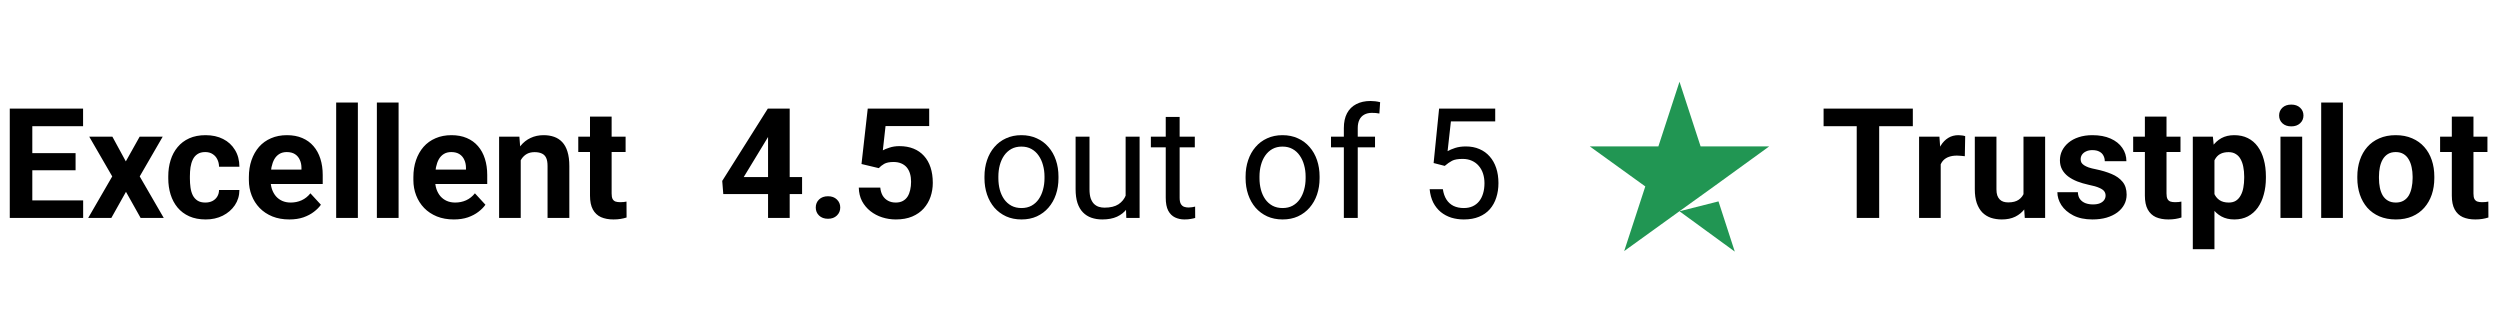
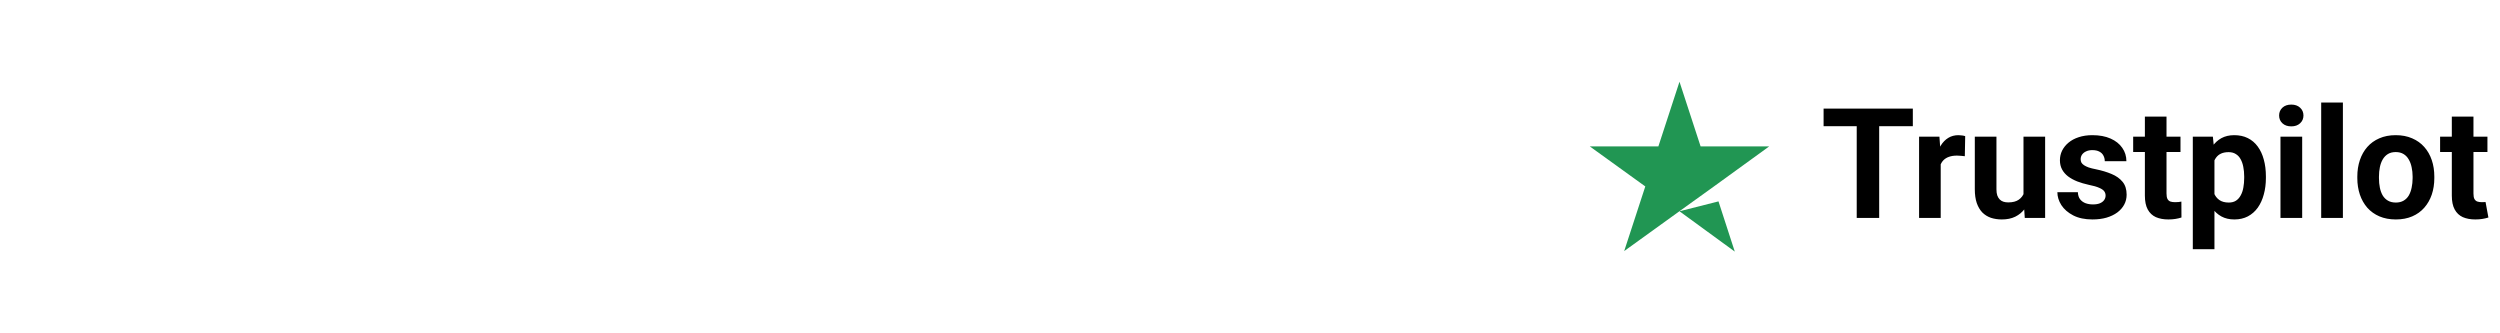
<svg xmlns="http://www.w3.org/2000/svg" width="195" height="26" viewBox="0 0 195 26" fill="none">
-   <path d="M6.486 15.629V17H1.945V15.629H6.486ZM2.52 8.469V17H0.762V8.469H2.52ZM5.895 11.943V13.279H1.945V11.943H5.895ZM6.48 8.469V9.846H1.945V8.469H6.48ZM8.766 10.66L9.814 12.588L10.893 10.66H12.691L10.898 13.76L12.773 17H10.969L9.826 14.961L8.684 17H6.879L8.754 13.76L6.961 10.66H8.766ZM16.014 15.799C16.221 15.799 16.404 15.76 16.564 15.682C16.725 15.6 16.85 15.486 16.939 15.342C17.033 15.193 17.082 15.02 17.086 14.82H18.674C18.67 15.266 18.551 15.662 18.316 16.01C18.082 16.354 17.768 16.625 17.373 16.824C16.979 17.02 16.537 17.117 16.049 17.117C15.557 17.117 15.127 17.035 14.76 16.871C14.396 16.707 14.094 16.48 13.852 16.191C13.609 15.898 13.428 15.559 13.307 15.172C13.185 14.781 13.125 14.363 13.125 13.918V13.748C13.125 13.299 13.185 12.881 13.307 12.494C13.428 12.104 13.609 11.764 13.852 11.475C14.094 11.182 14.396 10.953 14.76 10.789C15.123 10.625 15.549 10.543 16.037 10.543C16.557 10.543 17.012 10.643 17.402 10.842C17.797 11.041 18.105 11.326 18.328 11.697C18.555 12.065 18.67 12.5 18.674 13.004H17.086C17.082 12.793 17.037 12.602 16.951 12.43C16.869 12.258 16.748 12.121 16.588 12.02C16.432 11.914 16.238 11.861 16.008 11.861C15.762 11.861 15.56 11.914 15.404 12.02C15.248 12.121 15.127 12.262 15.041 12.441C14.955 12.617 14.895 12.818 14.859 13.045C14.828 13.268 14.812 13.502 14.812 13.748V13.918C14.812 14.164 14.828 14.4 14.859 14.627C14.891 14.854 14.949 15.055 15.035 15.23C15.125 15.406 15.248 15.545 15.404 15.646C15.56 15.748 15.764 15.799 16.014 15.799ZM22.57 17.117C22.078 17.117 21.637 17.039 21.246 16.883C20.855 16.723 20.523 16.502 20.25 16.221C19.98 15.94 19.773 15.613 19.629 15.242C19.484 14.867 19.412 14.469 19.412 14.047V13.812C19.412 13.332 19.48 12.893 19.617 12.494C19.754 12.096 19.949 11.75 20.203 11.457C20.461 11.164 20.773 10.94 21.141 10.783C21.508 10.623 21.922 10.543 22.383 10.543C22.832 10.543 23.23 10.617 23.578 10.766C23.926 10.914 24.217 11.125 24.451 11.398C24.689 11.672 24.869 12 24.99 12.383C25.111 12.762 25.172 13.184 25.172 13.648V14.352H20.133V13.227H23.514V13.098C23.514 12.863 23.471 12.654 23.385 12.471C23.303 12.283 23.178 12.135 23.01 12.025C22.842 11.916 22.627 11.861 22.365 11.861C22.143 11.861 21.951 11.91 21.791 12.008C21.631 12.105 21.5 12.242 21.398 12.418C21.301 12.594 21.227 12.801 21.176 13.039C21.129 13.273 21.105 13.531 21.105 13.812V14.047C21.105 14.301 21.141 14.535 21.211 14.75C21.285 14.965 21.389 15.15 21.521 15.307C21.658 15.463 21.822 15.584 22.014 15.67C22.209 15.756 22.43 15.799 22.676 15.799C22.98 15.799 23.264 15.74 23.525 15.623C23.791 15.502 24.02 15.32 24.211 15.078L25.031 15.969C24.898 16.16 24.717 16.344 24.486 16.52C24.26 16.695 23.986 16.84 23.666 16.953C23.346 17.062 22.98 17.117 22.57 17.117ZM27.914 8V17H26.221V8H27.914ZM31.09 8V17H29.396V8H31.09ZM35.402 17.117C34.91 17.117 34.469 17.039 34.078 16.883C33.688 16.723 33.355 16.502 33.082 16.221C32.812 15.94 32.605 15.613 32.461 15.242C32.316 14.867 32.244 14.469 32.244 14.047V13.812C32.244 13.332 32.312 12.893 32.449 12.494C32.586 12.096 32.781 11.75 33.035 11.457C33.293 11.164 33.605 10.94 33.973 10.783C34.34 10.623 34.754 10.543 35.215 10.543C35.664 10.543 36.062 10.617 36.41 10.766C36.758 10.914 37.049 11.125 37.283 11.398C37.522 11.672 37.701 12 37.822 12.383C37.943 12.762 38.004 13.184 38.004 13.648V14.352H32.965V13.227H36.346V13.098C36.346 12.863 36.303 12.654 36.217 12.471C36.135 12.283 36.01 12.135 35.842 12.025C35.674 11.916 35.459 11.861 35.197 11.861C34.975 11.861 34.783 11.91 34.623 12.008C34.463 12.105 34.332 12.242 34.23 12.418C34.133 12.594 34.059 12.801 34.008 13.039C33.961 13.273 33.938 13.531 33.938 13.812V14.047C33.938 14.301 33.973 14.535 34.043 14.75C34.117 14.965 34.221 15.15 34.353 15.307C34.49 15.463 34.654 15.584 34.846 15.67C35.041 15.756 35.262 15.799 35.508 15.799C35.812 15.799 36.096 15.74 36.357 15.623C36.623 15.502 36.852 15.32 37.043 15.078L37.863 15.969C37.73 16.16 37.549 16.344 37.318 16.52C37.092 16.695 36.818 16.84 36.498 16.953C36.178 17.062 35.812 17.117 35.402 17.117ZM40.617 12.014V17H38.93V10.66H40.512L40.617 12.014ZM40.371 13.607H39.914C39.914 13.139 39.975 12.717 40.096 12.342C40.217 11.963 40.387 11.641 40.605 11.375C40.824 11.105 41.084 10.9 41.385 10.76C41.69 10.615 42.029 10.543 42.404 10.543C42.701 10.543 42.973 10.586 43.219 10.672C43.465 10.758 43.676 10.895 43.852 11.082C44.031 11.27 44.168 11.518 44.262 11.826C44.359 12.135 44.408 12.512 44.408 12.957V17H42.709V12.951C42.709 12.67 42.67 12.451 42.592 12.295C42.514 12.139 42.398 12.029 42.246 11.967C42.098 11.9 41.914 11.867 41.695 11.867C41.469 11.867 41.272 11.912 41.103 12.002C40.94 12.092 40.803 12.217 40.693 12.377C40.588 12.533 40.508 12.717 40.453 12.928C40.398 13.139 40.371 13.365 40.371 13.607ZM48.797 10.66V11.855H45.105V10.66H48.797ZM46.02 9.096H47.707V15.09C47.707 15.273 47.73 15.414 47.777 15.512C47.828 15.609 47.902 15.678 48 15.717C48.098 15.752 48.221 15.77 48.369 15.77C48.475 15.77 48.568 15.766 48.65 15.758C48.736 15.746 48.809 15.734 48.867 15.723L48.873 16.965C48.728 17.012 48.572 17.049 48.404 17.076C48.236 17.104 48.051 17.117 47.848 17.117C47.477 17.117 47.152 17.057 46.875 16.936C46.602 16.811 46.391 16.611 46.242 16.338C46.094 16.064 46.02 15.705 46.02 15.26V9.096Z" fill="black" />
-   <path d="M62.562 13.812V15.137H56.416L56.334 14.111L59.891 8.469H61.232L59.779 10.9L58.01 13.812H62.562ZM61.596 8.469V17H59.908V8.469H61.596ZM63.629 16.186C63.629 15.935 63.715 15.727 63.887 15.559C64.062 15.391 64.295 15.307 64.584 15.307C64.873 15.307 65.103 15.391 65.275 15.559C65.451 15.727 65.539 15.935 65.539 16.186C65.539 16.436 65.451 16.645 65.275 16.812C65.103 16.98 64.873 17.064 64.584 17.064C64.295 17.064 64.062 16.98 63.887 16.812C63.715 16.645 63.629 16.436 63.629 16.186ZM68.545 13.115L67.197 12.793L67.684 8.469H72.477V9.834H69.072L68.861 11.727C68.975 11.66 69.147 11.59 69.377 11.516C69.607 11.438 69.865 11.398 70.15 11.398C70.564 11.398 70.932 11.463 71.252 11.592C71.572 11.721 71.844 11.908 72.066 12.154C72.293 12.4 72.465 12.701 72.582 13.057C72.699 13.412 72.758 13.815 72.758 14.264C72.758 14.643 72.699 15.004 72.582 15.348C72.465 15.688 72.287 15.992 72.049 16.262C71.811 16.527 71.512 16.736 71.152 16.889C70.793 17.041 70.367 17.117 69.875 17.117C69.508 17.117 69.152 17.062 68.809 16.953C68.469 16.844 68.162 16.682 67.889 16.467C67.619 16.252 67.402 15.992 67.238 15.688C67.078 15.379 66.994 15.027 66.986 14.633H68.662C68.686 14.875 68.748 15.084 68.85 15.26C68.955 15.432 69.094 15.565 69.266 15.658C69.438 15.752 69.639 15.799 69.869 15.799C70.084 15.799 70.268 15.758 70.42 15.676C70.572 15.594 70.695 15.48 70.789 15.336C70.883 15.188 70.951 15.016 70.994 14.82C71.041 14.621 71.064 14.406 71.064 14.176C71.064 13.945 71.037 13.736 70.982 13.549C70.928 13.361 70.844 13.199 70.731 13.062C70.617 12.926 70.473 12.82 70.297 12.746C70.125 12.672 69.924 12.635 69.693 12.635C69.381 12.635 69.139 12.684 68.967 12.781C68.799 12.879 68.658 12.99 68.545 13.115ZM76.789 13.9V13.766C76.789 13.309 76.856 12.885 76.988 12.494C77.121 12.1 77.312 11.758 77.562 11.469C77.812 11.176 78.115 10.949 78.471 10.789C78.826 10.625 79.225 10.543 79.666 10.543C80.111 10.543 80.512 10.625 80.867 10.789C81.227 10.949 81.531 11.176 81.781 11.469C82.035 11.758 82.228 12.1 82.361 12.494C82.494 12.885 82.561 13.309 82.561 13.766V13.9C82.561 14.357 82.494 14.781 82.361 15.172C82.228 15.562 82.035 15.904 81.781 16.197C81.531 16.486 81.228 16.713 80.873 16.877C80.522 17.037 80.123 17.117 79.678 17.117C79.232 17.117 78.832 17.037 78.477 16.877C78.121 16.713 77.816 16.486 77.562 16.197C77.312 15.904 77.121 15.562 76.988 15.172C76.856 14.781 76.789 14.357 76.789 13.9ZM77.873 13.766V13.9C77.873 14.217 77.91 14.516 77.984 14.797C78.059 15.074 78.17 15.32 78.318 15.535C78.471 15.75 78.66 15.92 78.887 16.045C79.113 16.166 79.377 16.227 79.678 16.227C79.975 16.227 80.234 16.166 80.457 16.045C80.684 15.92 80.871 15.75 81.019 15.535C81.168 15.32 81.279 15.074 81.353 14.797C81.432 14.516 81.471 14.217 81.471 13.9V13.766C81.471 13.453 81.432 13.158 81.353 12.881C81.279 12.6 81.166 12.352 81.014 12.137C80.865 11.918 80.678 11.746 80.451 11.621C80.228 11.496 79.967 11.434 79.666 11.434C79.369 11.434 79.107 11.496 78.881 11.621C78.658 11.746 78.471 11.918 78.318 12.137C78.17 12.352 78.059 12.6 77.984 12.881C77.91 13.158 77.873 13.453 77.873 13.766ZM87.799 15.535V10.66H88.889V17H87.852L87.799 15.535ZM88.004 14.199L88.455 14.188C88.455 14.609 88.41 15 88.32 15.359C88.234 15.715 88.094 16.023 87.898 16.285C87.703 16.547 87.447 16.752 87.131 16.9C86.814 17.045 86.43 17.117 85.977 17.117C85.668 17.117 85.385 17.072 85.127 16.982C84.873 16.893 84.654 16.754 84.471 16.566C84.287 16.379 84.144 16.135 84.043 15.834C83.945 15.533 83.897 15.172 83.897 14.75V10.66H84.981V14.762C84.981 15.047 85.012 15.283 85.074 15.471C85.141 15.654 85.228 15.801 85.338 15.91C85.451 16.016 85.576 16.09 85.713 16.133C85.853 16.176 85.998 16.197 86.147 16.197C86.607 16.197 86.973 16.109 87.242 15.934C87.512 15.754 87.705 15.514 87.822 15.213C87.943 14.908 88.004 14.57 88.004 14.199ZM93.195 10.66V11.492H89.768V10.66H93.195ZM90.928 9.119H92.012V15.43C92.012 15.645 92.045 15.807 92.111 15.916C92.178 16.025 92.264 16.098 92.369 16.133C92.475 16.168 92.588 16.186 92.709 16.186C92.799 16.186 92.893 16.178 92.99 16.162C93.092 16.143 93.168 16.127 93.219 16.115L93.225 17C93.139 17.027 93.025 17.053 92.885 17.076C92.748 17.104 92.582 17.117 92.387 17.117C92.121 17.117 91.877 17.064 91.654 16.959C91.432 16.854 91.254 16.678 91.121 16.432C90.992 16.182 90.928 15.846 90.928 15.424V9.119ZM97.156 13.9V13.766C97.156 13.309 97.223 12.885 97.356 12.494C97.488 12.1 97.68 11.758 97.93 11.469C98.18 11.176 98.482 10.949 98.838 10.789C99.193 10.625 99.592 10.543 100.033 10.543C100.479 10.543 100.879 10.625 101.234 10.789C101.594 10.949 101.898 11.176 102.148 11.469C102.402 11.758 102.596 12.1 102.729 12.494C102.861 12.885 102.928 13.309 102.928 13.766V13.9C102.928 14.357 102.861 14.781 102.729 15.172C102.596 15.562 102.402 15.904 102.148 16.197C101.898 16.486 101.596 16.713 101.24 16.877C100.889 17.037 100.49 17.117 100.045 17.117C99.6 17.117 99.199 17.037 98.844 16.877C98.488 16.713 98.184 16.486 97.93 16.197C97.68 15.904 97.488 15.562 97.356 15.172C97.223 14.781 97.156 14.357 97.156 13.9ZM98.24 13.766V13.9C98.24 14.217 98.277 14.516 98.352 14.797C98.426 15.074 98.537 15.32 98.686 15.535C98.838 15.75 99.027 15.92 99.254 16.045C99.481 16.166 99.744 16.227 100.045 16.227C100.342 16.227 100.602 16.166 100.824 16.045C101.051 15.92 101.238 15.75 101.387 15.535C101.535 15.32 101.646 15.074 101.721 14.797C101.799 14.516 101.838 14.217 101.838 13.9V13.766C101.838 13.453 101.799 13.158 101.721 12.881C101.646 12.6 101.533 12.352 101.381 12.137C101.232 11.918 101.045 11.746 100.818 11.621C100.596 11.496 100.334 11.434 100.033 11.434C99.736 11.434 99.475 11.496 99.248 11.621C99.025 11.746 98.838 11.918 98.686 12.137C98.537 12.352 98.426 12.6 98.352 12.881C98.277 13.158 98.24 13.453 98.24 13.766ZM105.904 17H104.82V9.992C104.82 9.535 104.902 9.15 105.066 8.838C105.234 8.521 105.475 8.283 105.787 8.123C106.1 7.959 106.471 7.877 106.9 7.877C107.025 7.877 107.15 7.885 107.275 7.9C107.404 7.916 107.529 7.939 107.65 7.971L107.592 8.855C107.51 8.836 107.416 8.822 107.311 8.814C107.209 8.807 107.107 8.803 107.006 8.803C106.775 8.803 106.576 8.85 106.408 8.943C106.244 9.033 106.119 9.166 106.033 9.342C105.947 9.518 105.904 9.734 105.904 9.992V17ZM107.252 10.66V11.492H103.818V10.66H107.252ZM112.689 12.94L111.822 12.717L112.25 8.469H116.627V9.471H113.17L112.912 11.791C113.068 11.701 113.266 11.617 113.504 11.539C113.746 11.461 114.023 11.422 114.336 11.422C114.73 11.422 115.084 11.49 115.396 11.627C115.709 11.76 115.975 11.951 116.193 12.201C116.416 12.451 116.586 12.752 116.703 13.104C116.82 13.455 116.879 13.848 116.879 14.281C116.879 14.691 116.822 15.068 116.709 15.412C116.6 15.756 116.434 16.057 116.211 16.314C115.988 16.568 115.707 16.766 115.367 16.906C115.031 17.047 114.635 17.117 114.178 17.117C113.834 17.117 113.508 17.07 113.199 16.977C112.895 16.879 112.621 16.732 112.379 16.537C112.141 16.338 111.945 16.092 111.793 15.799C111.645 15.502 111.551 15.154 111.512 14.756H112.543C112.59 15.076 112.684 15.346 112.824 15.565C112.965 15.783 113.148 15.949 113.375 16.062C113.605 16.172 113.873 16.227 114.178 16.227C114.436 16.227 114.664 16.182 114.863 16.092C115.062 16.002 115.23 15.873 115.367 15.705C115.504 15.537 115.607 15.334 115.678 15.096C115.752 14.857 115.789 14.59 115.789 14.293C115.789 14.023 115.752 13.773 115.678 13.543C115.604 13.312 115.492 13.111 115.344 12.94C115.199 12.768 115.021 12.635 114.811 12.541C114.6 12.443 114.357 12.395 114.084 12.395C113.721 12.395 113.445 12.443 113.258 12.541C113.074 12.639 112.885 12.771 112.689 12.94Z" fill="black" />
  <path d="M131 16.479L134.042 15.708L135.313 19.625L131 16.479ZM138 11.417H132.646L131 6.375L129.354 11.417H124L128.333 14.542L126.687 19.583L131.021 16.458L133.687 14.542L138 11.417Z" fill="#219653" />
-   <path d="M146.576 8.469V17H144.824V8.469H146.576ZM149.201 8.469V9.846H142.24V8.469H149.201ZM151.375 12.043V17H149.688V10.66H151.275L151.375 12.043ZM153.285 10.619L153.256 12.184C153.174 12.172 153.074 12.162 152.957 12.154C152.844 12.143 152.74 12.137 152.646 12.137C152.408 12.137 152.201 12.168 152.025 12.23C151.854 12.289 151.709 12.377 151.592 12.494C151.479 12.611 151.393 12.754 151.334 12.922C151.279 13.09 151.248 13.281 151.24 13.496L150.9 13.391C150.9 12.98 150.941 12.604 151.023 12.26C151.105 11.912 151.225 11.609 151.381 11.352C151.541 11.094 151.736 10.895 151.967 10.754C152.197 10.613 152.461 10.543 152.758 10.543C152.852 10.543 152.947 10.551 153.045 10.566C153.143 10.578 153.223 10.596 153.285 10.619ZM157.832 15.482V10.66H159.52V17H157.932L157.832 15.482ZM158.02 14.182L158.518 14.17C158.518 14.592 158.469 14.984 158.371 15.348C158.273 15.707 158.127 16.02 157.932 16.285C157.736 16.547 157.49 16.752 157.193 16.9C156.896 17.045 156.547 17.117 156.145 17.117C155.836 17.117 155.551 17.074 155.289 16.988C155.031 16.898 154.809 16.76 154.621 16.572C154.438 16.381 154.293 16.137 154.188 15.84C154.086 15.539 154.035 15.178 154.035 14.756V10.66H155.723V14.768C155.723 14.955 155.744 15.113 155.787 15.242C155.834 15.371 155.898 15.477 155.98 15.559C156.062 15.641 156.158 15.699 156.268 15.734C156.381 15.77 156.506 15.787 156.643 15.787C156.99 15.787 157.264 15.717 157.463 15.576C157.666 15.435 157.809 15.244 157.891 15.002C157.977 14.756 158.02 14.482 158.02 14.182ZM164.236 15.248C164.236 15.127 164.201 15.018 164.131 14.92C164.061 14.822 163.93 14.732 163.738 14.65C163.551 14.565 163.279 14.486 162.924 14.416C162.604 14.346 162.305 14.258 162.027 14.152C161.754 14.043 161.516 13.912 161.312 13.76C161.113 13.607 160.957 13.428 160.844 13.221C160.73 13.01 160.674 12.77 160.674 12.5C160.674 12.234 160.73 11.984 160.844 11.75C160.961 11.516 161.127 11.309 161.342 11.129C161.561 10.945 161.826 10.803 162.139 10.701C162.455 10.596 162.811 10.543 163.205 10.543C163.756 10.543 164.229 10.631 164.623 10.807C165.021 10.982 165.326 11.225 165.537 11.533C165.752 11.838 165.859 12.185 165.859 12.576H164.172C164.172 12.412 164.137 12.266 164.066 12.137C164 12.004 163.895 11.9 163.75 11.826C163.609 11.748 163.426 11.709 163.199 11.709C163.012 11.709 162.85 11.742 162.713 11.809C162.576 11.871 162.471 11.957 162.396 12.066C162.326 12.172 162.291 12.289 162.291 12.418C162.291 12.516 162.311 12.604 162.35 12.682C162.393 12.756 162.461 12.824 162.555 12.887C162.648 12.949 162.77 13.008 162.918 13.062C163.07 13.113 163.258 13.16 163.48 13.203C163.938 13.297 164.346 13.42 164.705 13.572C165.064 13.721 165.35 13.924 165.561 14.182C165.771 14.435 165.877 14.77 165.877 15.184C165.877 15.465 165.814 15.723 165.689 15.957C165.564 16.191 165.385 16.396 165.15 16.572C164.916 16.744 164.635 16.879 164.307 16.977C163.982 17.07 163.617 17.117 163.211 17.117C162.621 17.117 162.121 17.012 161.711 16.801C161.305 16.59 160.996 16.322 160.785 15.998C160.578 15.67 160.475 15.334 160.475 14.99H162.074C162.082 15.221 162.141 15.406 162.25 15.547C162.363 15.688 162.506 15.789 162.678 15.852C162.854 15.914 163.043 15.945 163.246 15.945C163.465 15.945 163.646 15.916 163.791 15.857C163.936 15.795 164.045 15.713 164.119 15.611C164.197 15.506 164.236 15.385 164.236 15.248ZM170.078 10.66V11.855H166.387V10.66H170.078ZM167.301 9.096H168.988V15.09C168.988 15.273 169.012 15.414 169.059 15.512C169.109 15.609 169.184 15.678 169.281 15.717C169.379 15.752 169.502 15.77 169.65 15.77C169.756 15.77 169.85 15.766 169.932 15.758C170.018 15.746 170.09 15.734 170.148 15.723L170.154 16.965C170.01 17.012 169.854 17.049 169.686 17.076C169.518 17.104 169.332 17.117 169.129 17.117C168.758 17.117 168.434 17.057 168.156 16.936C167.883 16.811 167.672 16.611 167.523 16.338C167.375 16.064 167.301 15.705 167.301 15.26V9.096ZM172.727 11.879V19.438H171.039V10.66H172.604L172.727 11.879ZM176.74 13.76V13.883C176.74 14.344 176.686 14.771 176.576 15.166C176.471 15.56 176.314 15.904 176.107 16.197C175.9 16.486 175.643 16.713 175.334 16.877C175.029 17.037 174.678 17.117 174.279 17.117C173.893 17.117 173.557 17.039 173.271 16.883C172.986 16.727 172.746 16.508 172.551 16.227C172.359 15.941 172.205 15.611 172.088 15.236C171.971 14.861 171.881 14.459 171.818 14.029V13.707C171.881 13.246 171.971 12.824 172.088 12.441C172.205 12.055 172.359 11.721 172.551 11.44C172.746 11.154 172.984 10.934 173.266 10.777C173.551 10.621 173.885 10.543 174.268 10.543C174.67 10.543 175.023 10.619 175.328 10.771C175.637 10.924 175.895 11.143 176.102 11.428C176.312 11.713 176.471 12.053 176.576 12.447C176.686 12.842 176.74 13.279 176.74 13.76ZM175.047 13.883V13.76C175.047 13.49 175.023 13.242 174.977 13.016C174.934 12.785 174.863 12.584 174.766 12.412C174.672 12.24 174.547 12.107 174.391 12.014C174.238 11.916 174.053 11.867 173.834 11.867C173.604 11.867 173.406 11.904 173.242 11.979C173.082 12.053 172.951 12.16 172.85 12.301C172.748 12.441 172.672 12.609 172.621 12.805C172.57 13 172.539 13.221 172.527 13.467V14.281C172.547 14.57 172.602 14.83 172.691 15.06C172.781 15.287 172.92 15.467 173.107 15.6C173.295 15.732 173.541 15.799 173.846 15.799C174.068 15.799 174.256 15.75 174.408 15.652C174.561 15.551 174.684 15.412 174.777 15.236C174.875 15.06 174.943 14.857 174.982 14.627C175.025 14.396 175.047 14.148 175.047 13.883ZM179.57 10.66V17H177.877V10.66H179.57ZM177.771 9.008C177.771 8.762 177.857 8.559 178.029 8.398C178.201 8.238 178.432 8.158 178.721 8.158C179.006 8.158 179.234 8.238 179.406 8.398C179.582 8.559 179.67 8.762 179.67 9.008C179.67 9.254 179.582 9.457 179.406 9.617C179.234 9.777 179.006 9.857 178.721 9.857C178.432 9.857 178.201 9.777 178.029 9.617C177.857 9.457 177.771 9.254 177.771 9.008ZM182.746 8V17H181.053V8H182.746ZM183.871 13.895V13.771C183.871 13.307 183.938 12.879 184.07 12.488C184.203 12.094 184.396 11.752 184.65 11.463C184.904 11.174 185.217 10.949 185.588 10.789C185.959 10.625 186.385 10.543 186.865 10.543C187.346 10.543 187.773 10.625 188.148 10.789C188.523 10.949 188.838 11.174 189.092 11.463C189.35 11.752 189.545 12.094 189.678 12.488C189.811 12.879 189.877 13.307 189.877 13.771V13.895C189.877 14.355 189.811 14.783 189.678 15.178C189.545 15.568 189.35 15.91 189.092 16.203C188.838 16.492 188.525 16.717 188.154 16.877C187.783 17.037 187.357 17.117 186.877 17.117C186.396 17.117 185.969 17.037 185.594 16.877C185.223 16.717 184.908 16.492 184.65 16.203C184.396 15.91 184.203 15.568 184.07 15.178C183.938 14.783 183.871 14.355 183.871 13.895ZM185.559 13.771V13.895C185.559 14.16 185.582 14.408 185.629 14.639C185.676 14.869 185.75 15.072 185.852 15.248C185.957 15.42 186.094 15.555 186.262 15.652C186.43 15.75 186.635 15.799 186.877 15.799C187.111 15.799 187.312 15.75 187.48 15.652C187.648 15.555 187.783 15.42 187.885 15.248C187.986 15.072 188.061 14.869 188.107 14.639C188.158 14.408 188.184 14.16 188.184 13.895V13.771C188.184 13.514 188.158 13.271 188.107 13.045C188.061 12.815 187.984 12.611 187.879 12.435C187.777 12.256 187.643 12.115 187.475 12.014C187.307 11.912 187.104 11.861 186.865 11.861C186.627 11.861 186.424 11.912 186.256 12.014C186.092 12.115 185.957 12.256 185.852 12.435C185.75 12.611 185.676 12.815 185.629 13.045C185.582 13.271 185.559 13.514 185.559 13.771ZM194.02 10.66V11.855H190.328V10.66H194.02ZM191.242 9.096H192.93V15.09C192.93 15.273 192.953 15.414 193 15.512C193.051 15.609 193.125 15.678 193.223 15.717C193.32 15.752 193.443 15.77 193.592 15.77C193.697 15.77 193.791 15.766 193.873 15.758C193.959 15.746 194.031 15.734 194.09 15.723L194.096 16.965C193.951 17.012 193.795 17.049 193.627 17.076C193.459 17.104 193.273 17.117 193.07 17.117C192.699 17.117 192.375 17.057 192.098 16.936C191.824 16.811 191.613 16.611 191.465 16.338C191.316 16.064 191.242 15.705 191.242 15.26V9.096Z" fill="black" />
+   <path d="M146.576 8.469V17H144.824V8.469H146.576ZM149.201 8.469V9.846H142.24V8.469H149.201ZM151.375 12.043V17H149.688V10.66H151.275L151.375 12.043ZM153.285 10.619L153.256 12.184C153.174 12.172 153.074 12.162 152.957 12.154C152.844 12.143 152.74 12.137 152.646 12.137C152.408 12.137 152.201 12.168 152.025 12.23C151.854 12.289 151.709 12.377 151.592 12.494C151.479 12.611 151.393 12.754 151.334 12.922C151.279 13.09 151.248 13.281 151.24 13.496L150.9 13.391C150.9 12.98 150.941 12.604 151.023 12.26C151.105 11.912 151.225 11.609 151.381 11.352C151.541 11.094 151.736 10.895 151.967 10.754C152.197 10.613 152.461 10.543 152.758 10.543C152.852 10.543 152.947 10.551 153.045 10.566C153.143 10.578 153.223 10.596 153.285 10.619ZM157.832 15.482V10.66H159.52V17H157.932L157.832 15.482ZM158.02 14.182L158.518 14.17C158.518 14.592 158.469 14.984 158.371 15.348C158.273 15.707 158.127 16.02 157.932 16.285C157.736 16.547 157.49 16.752 157.193 16.9C156.896 17.045 156.547 17.117 156.145 17.117C155.836 17.117 155.551 17.074 155.289 16.988C155.031 16.898 154.809 16.76 154.621 16.572C154.438 16.381 154.293 16.137 154.188 15.84C154.086 15.539 154.035 15.178 154.035 14.756V10.66H155.723V14.768C155.723 14.955 155.744 15.113 155.787 15.242C155.834 15.371 155.898 15.477 155.98 15.559C156.062 15.641 156.158 15.699 156.268 15.734C156.381 15.77 156.506 15.787 156.643 15.787C156.99 15.787 157.264 15.717 157.463 15.576C157.666 15.435 157.809 15.244 157.891 15.002C157.977 14.756 158.02 14.482 158.02 14.182ZM164.236 15.248C164.236 15.127 164.201 15.018 164.131 14.92C164.061 14.822 163.93 14.732 163.738 14.65C163.551 14.565 163.279 14.486 162.924 14.416C162.604 14.346 162.305 14.258 162.027 14.152C161.754 14.043 161.516 13.912 161.312 13.76C161.113 13.607 160.957 13.428 160.844 13.221C160.73 13.01 160.674 12.77 160.674 12.5C160.674 12.234 160.73 11.984 160.844 11.75C160.961 11.516 161.127 11.309 161.342 11.129C161.561 10.945 161.826 10.803 162.139 10.701C162.455 10.596 162.811 10.543 163.205 10.543C163.756 10.543 164.229 10.631 164.623 10.807C165.021 10.982 165.326 11.225 165.537 11.533C165.752 11.838 165.859 12.185 165.859 12.576H164.172C164.172 12.412 164.137 12.266 164.066 12.137C164 12.004 163.895 11.9 163.75 11.826C163.609 11.748 163.426 11.709 163.199 11.709C163.012 11.709 162.85 11.742 162.713 11.809C162.576 11.871 162.471 11.957 162.396 12.066C162.326 12.172 162.291 12.289 162.291 12.418C162.291 12.516 162.311 12.604 162.35 12.682C162.393 12.756 162.461 12.824 162.555 12.887C162.648 12.949 162.77 13.008 162.918 13.062C163.07 13.113 163.258 13.16 163.48 13.203C163.938 13.297 164.346 13.42 164.705 13.572C165.064 13.721 165.35 13.924 165.561 14.182C165.771 14.435 165.877 14.77 165.877 15.184C165.877 15.465 165.814 15.723 165.689 15.957C165.564 16.191 165.385 16.396 165.15 16.572C164.916 16.744 164.635 16.879 164.307 16.977C163.982 17.07 163.617 17.117 163.211 17.117C162.621 17.117 162.121 17.012 161.711 16.801C161.305 16.59 160.996 16.322 160.785 15.998C160.578 15.67 160.475 15.334 160.475 14.99H162.074C162.082 15.221 162.141 15.406 162.25 15.547C162.363 15.688 162.506 15.789 162.678 15.852C162.854 15.914 163.043 15.945 163.246 15.945C163.465 15.945 163.646 15.916 163.791 15.857C163.936 15.795 164.045 15.713 164.119 15.611C164.197 15.506 164.236 15.385 164.236 15.248ZM170.078 10.66V11.855H166.387V10.66H170.078ZM167.301 9.096H168.988V15.09C168.988 15.273 169.012 15.414 169.059 15.512C169.109 15.609 169.184 15.678 169.281 15.717C169.379 15.752 169.502 15.77 169.65 15.77C169.756 15.77 169.85 15.766 169.932 15.758C170.018 15.746 170.09 15.734 170.148 15.723L170.154 16.965C170.01 17.012 169.854 17.049 169.686 17.076C169.518 17.104 169.332 17.117 169.129 17.117C168.758 17.117 168.434 17.057 168.156 16.936C167.883 16.811 167.672 16.611 167.523 16.338C167.375 16.064 167.301 15.705 167.301 15.26V9.096ZM172.727 11.879V19.438H171.039V10.66H172.604L172.727 11.879ZM176.74 13.76V13.883C176.74 14.344 176.686 14.771 176.576 15.166C176.471 15.56 176.314 15.904 176.107 16.197C175.9 16.486 175.643 16.713 175.334 16.877C175.029 17.037 174.678 17.117 174.279 17.117C173.893 17.117 173.557 17.039 173.271 16.883C172.986 16.727 172.746 16.508 172.551 16.227C172.359 15.941 172.205 15.611 172.088 15.236C171.971 14.861 171.881 14.459 171.818 14.029V13.707C171.881 13.246 171.971 12.824 172.088 12.441C172.205 12.055 172.359 11.721 172.551 11.44C172.746 11.154 172.984 10.934 173.266 10.777C173.551 10.621 173.885 10.543 174.268 10.543C174.67 10.543 175.023 10.619 175.328 10.771C175.637 10.924 175.895 11.143 176.102 11.428C176.312 11.713 176.471 12.053 176.576 12.447C176.686 12.842 176.74 13.279 176.74 13.76ZM175.047 13.883V13.76C175.047 13.49 175.023 13.242 174.977 13.016C174.934 12.785 174.863 12.584 174.766 12.412C174.672 12.24 174.547 12.107 174.391 12.014C174.238 11.916 174.053 11.867 173.834 11.867C173.604 11.867 173.406 11.904 173.242 11.979C173.082 12.053 172.951 12.16 172.85 12.301C172.748 12.441 172.672 12.609 172.621 12.805C172.57 13 172.539 13.221 172.527 13.467V14.281C172.547 14.57 172.602 14.83 172.691 15.06C172.781 15.287 172.92 15.467 173.107 15.6C173.295 15.732 173.541 15.799 173.846 15.799C174.068 15.799 174.256 15.75 174.408 15.652C174.561 15.551 174.684 15.412 174.777 15.236C174.875 15.06 174.943 14.857 174.982 14.627C175.025 14.396 175.047 14.148 175.047 13.883ZM179.57 10.66V17H177.877V10.66H179.57ZM177.771 9.008C177.771 8.762 177.857 8.559 178.029 8.398C178.201 8.238 178.432 8.158 178.721 8.158C179.006 8.158 179.234 8.238 179.406 8.398C179.582 8.559 179.67 8.762 179.67 9.008C179.67 9.254 179.582 9.457 179.406 9.617C179.234 9.777 179.006 9.857 178.721 9.857C178.432 9.857 178.201 9.777 178.029 9.617C177.857 9.457 177.771 9.254 177.771 9.008ZM182.746 8V17H181.053V8H182.746ZM183.871 13.895V13.771C183.871 13.307 183.938 12.879 184.07 12.488C184.203 12.094 184.396 11.752 184.65 11.463C184.904 11.174 185.217 10.949 185.588 10.789C185.959 10.625 186.385 10.543 186.865 10.543C187.346 10.543 187.773 10.625 188.148 10.789C188.523 10.949 188.838 11.174 189.092 11.463C189.35 11.752 189.545 12.094 189.678 12.488C189.811 12.879 189.877 13.307 189.877 13.771V13.895C189.877 14.355 189.811 14.783 189.678 15.178C189.545 15.568 189.35 15.91 189.092 16.203C188.838 16.492 188.525 16.717 188.154 16.877C187.783 17.037 187.357 17.117 186.877 17.117C186.396 17.117 185.969 17.037 185.594 16.877C185.223 16.717 184.908 16.492 184.65 16.203C184.396 15.91 184.203 15.568 184.07 15.178C183.938 14.783 183.871 14.355 183.871 13.895ZM185.559 13.771V13.895C185.559 14.16 185.582 14.408 185.629 14.639C185.676 14.869 185.75 15.072 185.852 15.248C185.957 15.42 186.094 15.555 186.262 15.652C186.43 15.75 186.635 15.799 186.877 15.799C187.111 15.799 187.312 15.75 187.48 15.652C187.648 15.555 187.783 15.42 187.885 15.248C187.986 15.072 188.061 14.869 188.107 14.639C188.158 14.408 188.184 14.16 188.184 13.895V13.771C188.184 13.514 188.158 13.271 188.107 13.045C188.061 12.815 187.984 12.611 187.879 12.435C187.777 12.256 187.643 12.115 187.475 12.014C187.307 11.912 187.104 11.861 186.865 11.861C186.627 11.861 186.424 11.912 186.256 12.014C186.092 12.115 185.957 12.256 185.852 12.435C185.75 12.611 185.676 12.815 185.629 13.045C185.582 13.271 185.559 13.514 185.559 13.771ZM194.02 10.66V11.855H190.328V10.66H194.02ZM191.242 9.096H192.93V15.09C192.93 15.273 192.953 15.414 193 15.512C193.051 15.609 193.125 15.678 193.223 15.717C193.32 15.752 193.443 15.77 193.592 15.77C193.697 15.77 193.791 15.766 193.873 15.758L194.096 16.965C193.951 17.012 193.795 17.049 193.627 17.076C193.459 17.104 193.273 17.117 193.07 17.117C192.699 17.117 192.375 17.057 192.098 16.936C191.824 16.811 191.613 16.611 191.465 16.338C191.316 16.064 191.242 15.705 191.242 15.26V9.096Z" fill="black" />
</svg>